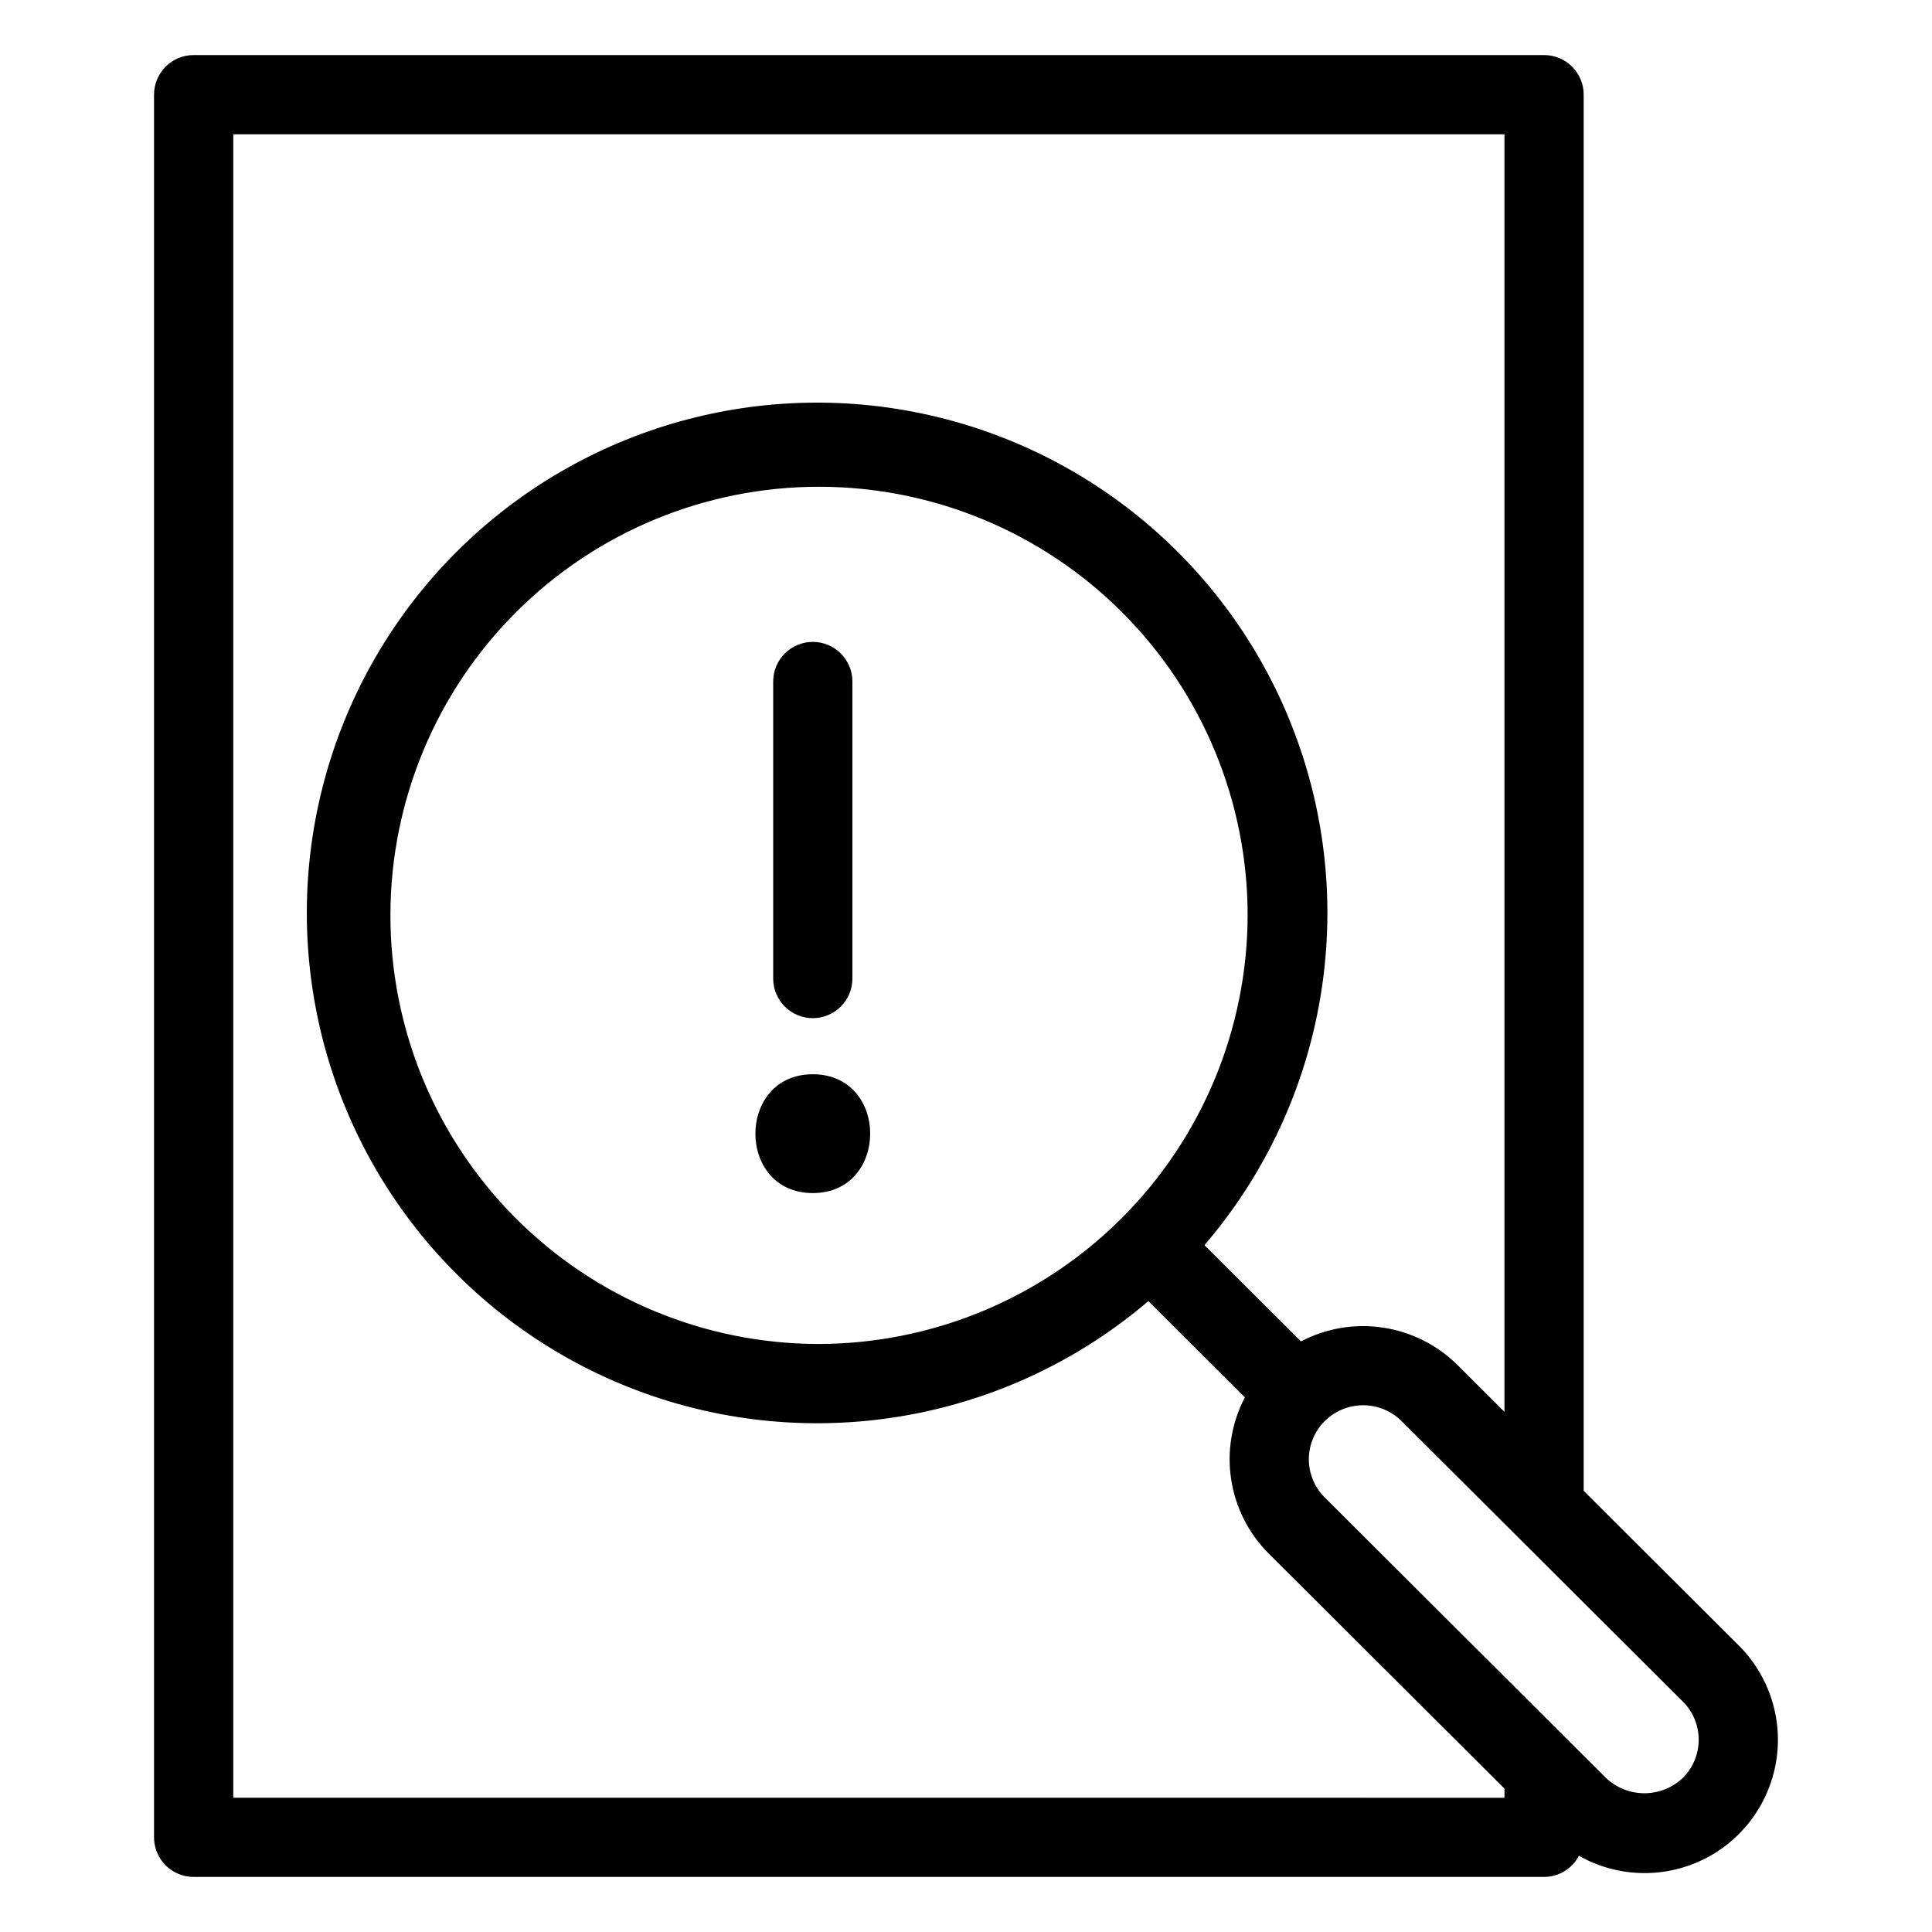
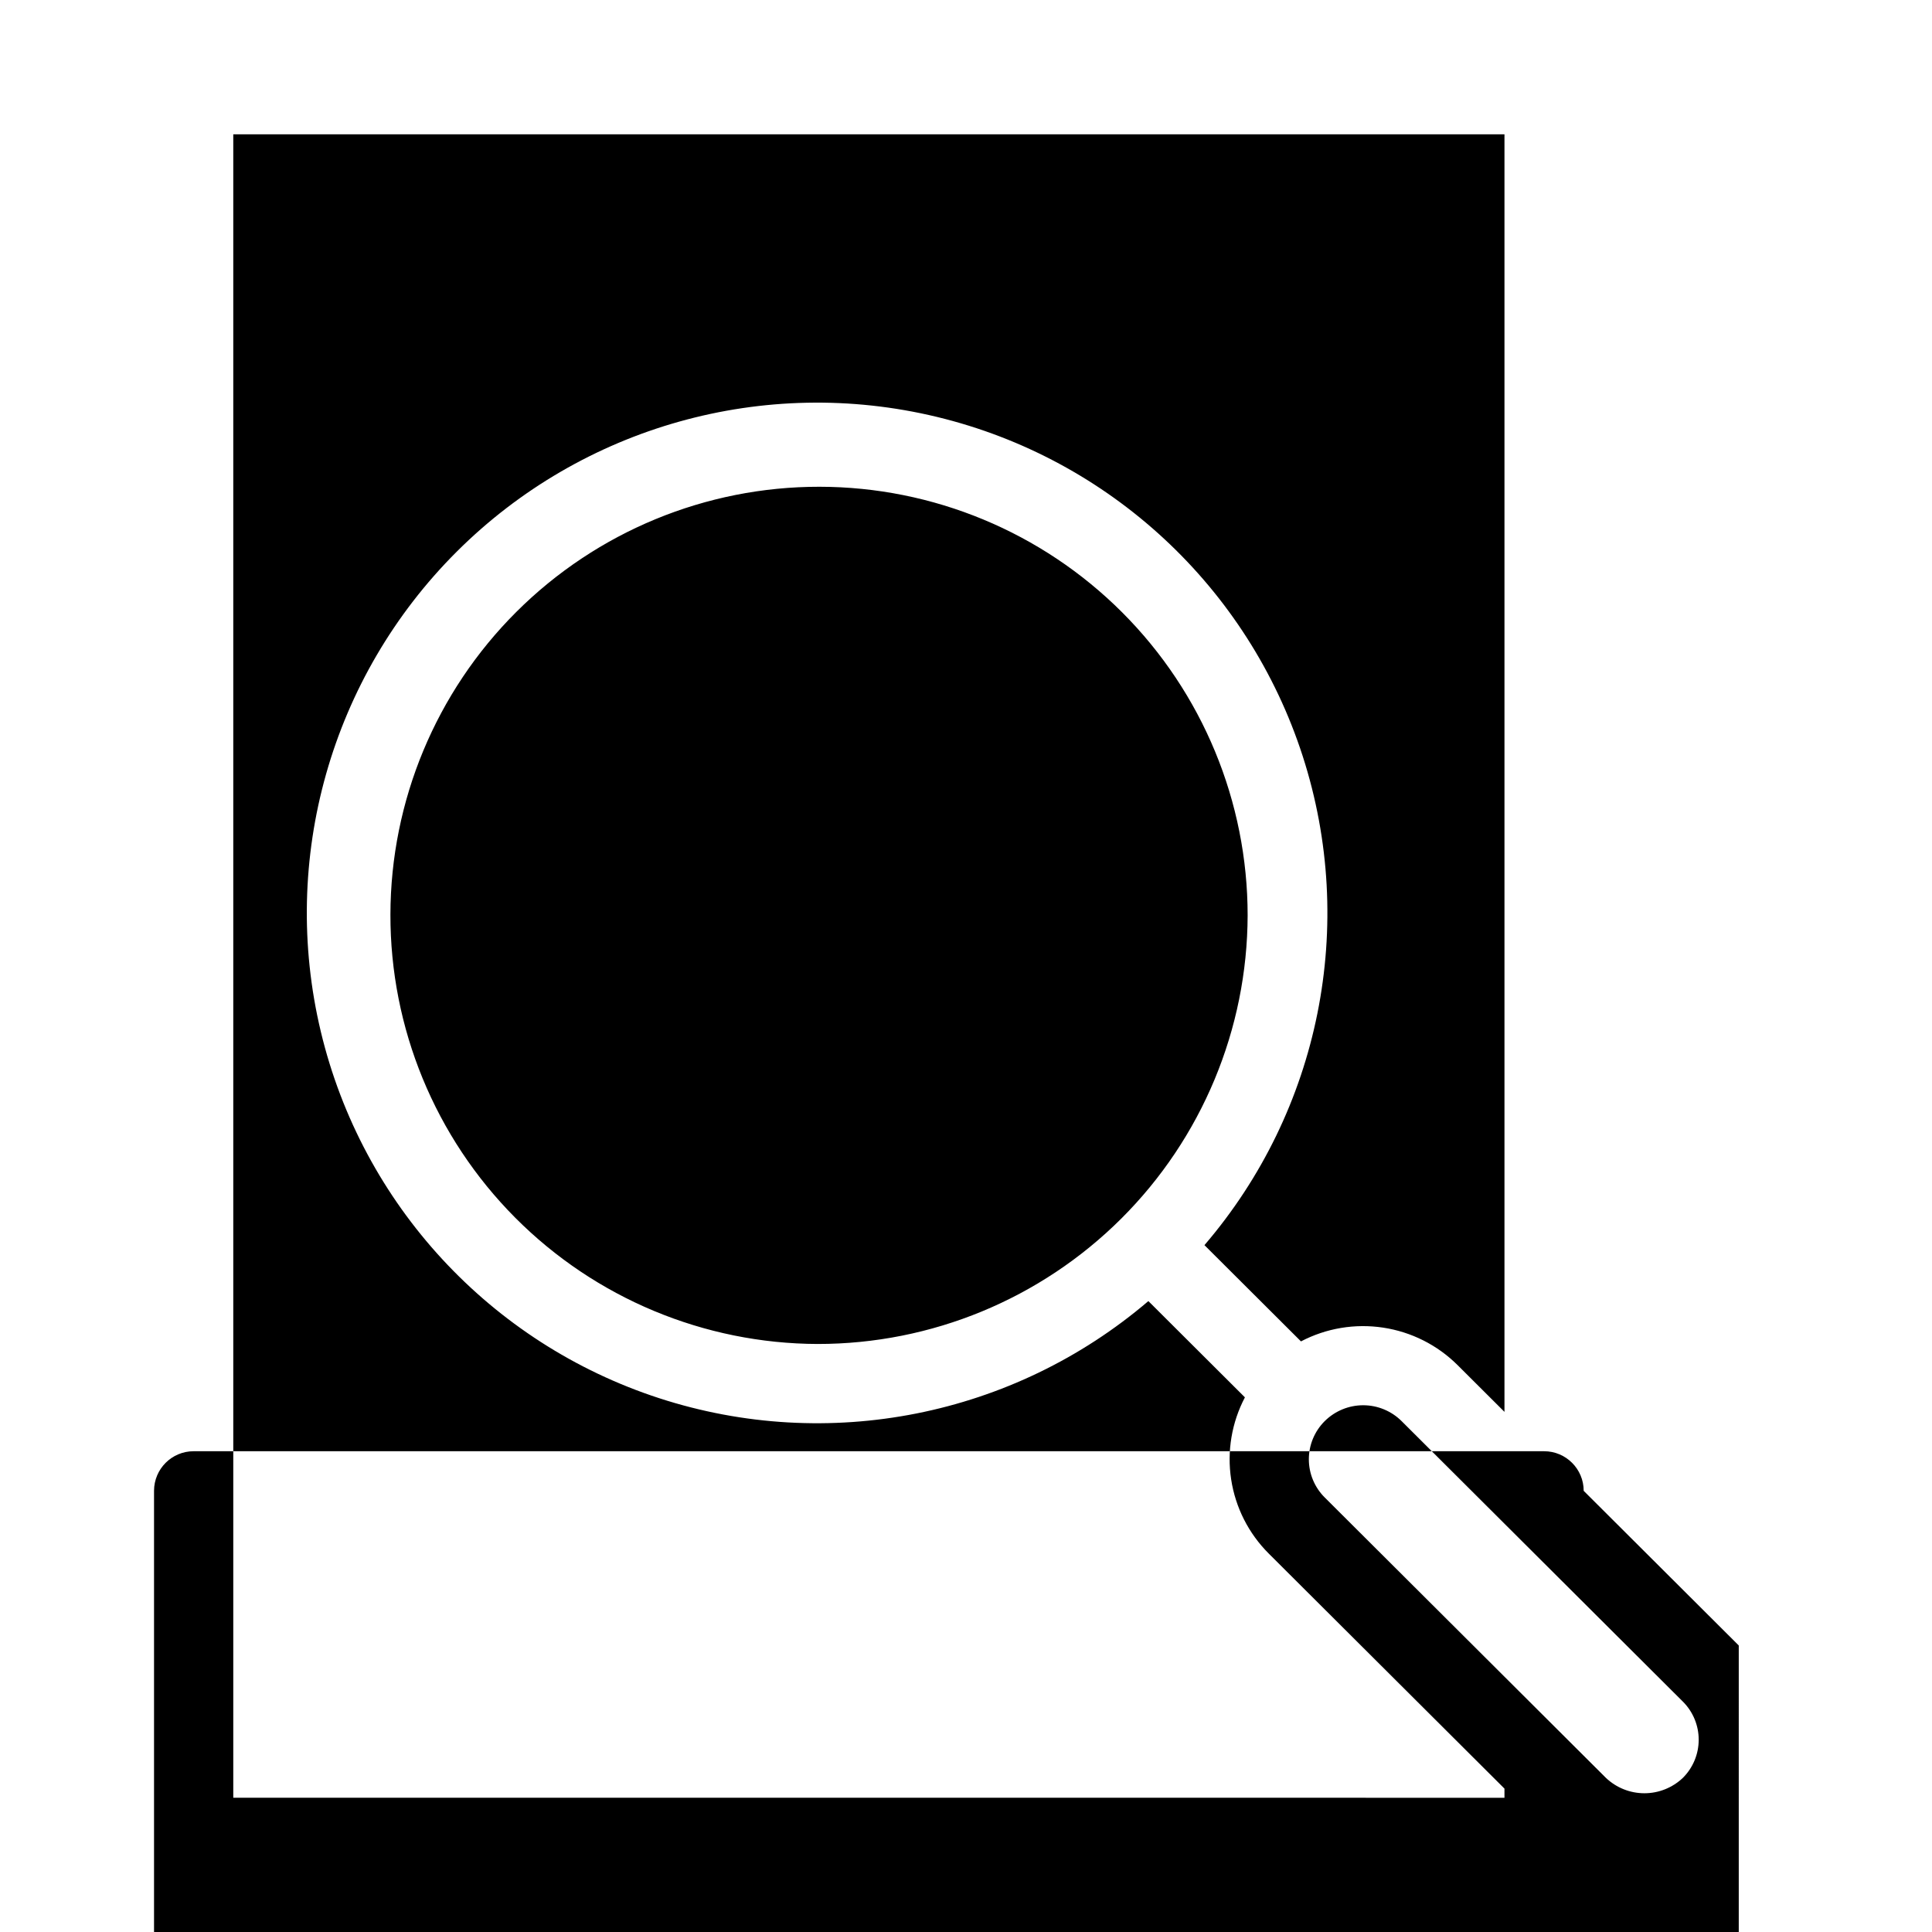
<svg xmlns="http://www.w3.org/2000/svg" fill="#000000" width="800px" height="800px" version="1.1" viewBox="144 144 512 512">
  <g>
-     <path d="m604.79 580.07-41.098-40.984v-370c0-5.797-4.699-10.496-10.496-10.496h-357.88c-5.797 0-10.492 4.699-10.496 10.496v461.82c0.004 5.797 4.699 10.496 10.496 10.496h357.88c3.879-0.008 7.434-2.164 9.234-5.602 10 5.664 22.137 6.109 32.523 1.191 10.391-4.918 17.738-14.586 19.695-25.914 1.957-11.324-1.723-22.898-9.859-31.016zm-398.97 40.348v-440.83h336.88v338.57l-12.445-12.41 0.004 0.004c-5.352-5.32-12.262-8.793-19.719-9.918-7.461-1.129-15.086 0.148-21.77 3.648l-25.578-25.508c30.641-35.727 40.5-84.812 26.035-129.6-14.465-44.785-51.176-78.832-96.922-89.887-45.75-11.055-93.953 2.473-127.27 35.711-33.32 33.242-46.961 81.414-36.016 127.19 10.945 45.777 44.902 82.566 89.652 97.141 44.754 14.57 93.863 4.828 129.66-25.727l25.586 25.512h-0.004c-3.504 6.672-4.785 14.289-3.644 21.742 1.137 7.449 4.629 14.34 9.969 19.66l62.461 62.285v2.426zm154.88-120.25c-30.102-0.094-58.941-12.133-80.172-33.473-21.234-21.344-33.125-50.242-33.062-80.348 0.059-30.102 12.07-58.953 33.391-80.207s50.203-33.176 80.309-33.145 58.969 12.012 80.242 33.309c21.277 21.297 33.23 50.172 33.23 80.277-0.082 30.16-12.125 59.055-33.48 80.352-21.359 21.293-50.293 33.246-80.457 33.234zm229.27 114.99c-2.75 2.613-6.398 4.07-10.188 4.07-3.793 0-7.441-1.457-10.191-4.07l-74.531-74.32c-2.684-2.672-4.195-6.305-4.203-10.09-0.004-3.789 1.496-7.422 4.172-10.105l0.062-0.051 0.031-0.035h-0.004c2.711-2.668 6.367-4.16 10.168-4.152 3.805 0.008 7.453 1.516 10.148 4.199l74.531 74.324h0.004c2.691 2.68 4.203 6.32 4.203 10.117s-1.512 7.438-4.203 10.113z" />
+     <path d="m604.79 580.07-41.098-40.984c0-5.797-4.699-10.496-10.496-10.496h-357.88c-5.797 0-10.492 4.699-10.496 10.496v461.82c0.004 5.797 4.699 10.496 10.496 10.496h357.88c3.879-0.008 7.434-2.164 9.234-5.602 10 5.664 22.137 6.109 32.523 1.191 10.391-4.918 17.738-14.586 19.695-25.914 1.957-11.324-1.723-22.898-9.859-31.016zm-398.97 40.348v-440.83h336.88v338.57l-12.445-12.41 0.004 0.004c-5.352-5.32-12.262-8.793-19.719-9.918-7.461-1.129-15.086 0.148-21.77 3.648l-25.578-25.508c30.641-35.727 40.5-84.812 26.035-129.6-14.465-44.785-51.176-78.832-96.922-89.887-45.75-11.055-93.953 2.473-127.27 35.711-33.32 33.242-46.961 81.414-36.016 127.19 10.945 45.777 44.902 82.566 89.652 97.141 44.754 14.57 93.863 4.828 129.66-25.727l25.586 25.512h-0.004c-3.504 6.672-4.785 14.289-3.644 21.742 1.137 7.449 4.629 14.34 9.969 19.66l62.461 62.285v2.426zm154.88-120.25c-30.102-0.094-58.941-12.133-80.172-33.473-21.234-21.344-33.125-50.242-33.062-80.348 0.059-30.102 12.07-58.953 33.391-80.207s50.203-33.176 80.309-33.145 58.969 12.012 80.242 33.309c21.277 21.297 33.23 50.172 33.23 80.277-0.082 30.16-12.125 59.055-33.48 80.352-21.359 21.293-50.293 33.246-80.457 33.234zm229.27 114.99c-2.75 2.613-6.398 4.07-10.188 4.07-3.793 0-7.441-1.457-10.191-4.07l-74.531-74.32c-2.684-2.672-4.195-6.305-4.203-10.09-0.004-3.789 1.496-7.422 4.172-10.105l0.062-0.051 0.031-0.035h-0.004c2.711-2.668 6.367-4.16 10.168-4.152 3.805 0.008 7.453 1.516 10.148 4.199l74.531 74.324h0.004c2.691 2.68 4.203 6.32 4.203 10.117s-1.512 7.438-4.203 10.113z" />
    <path d="m359.4 413.82c5.797 0 10.496-4.699 10.496-10.496v-78.719c0-5.797-4.699-10.496-10.496-10.496s-10.496 4.699-10.496 10.496v78.719c0 5.797 4.699 10.496 10.496 10.496z" />
-     <path d="m359.4 428.69c-20.262 0-20.297 31.488 0 31.488 20.262 0 20.293-31.488 0-31.488z" />
  </g>
</svg>